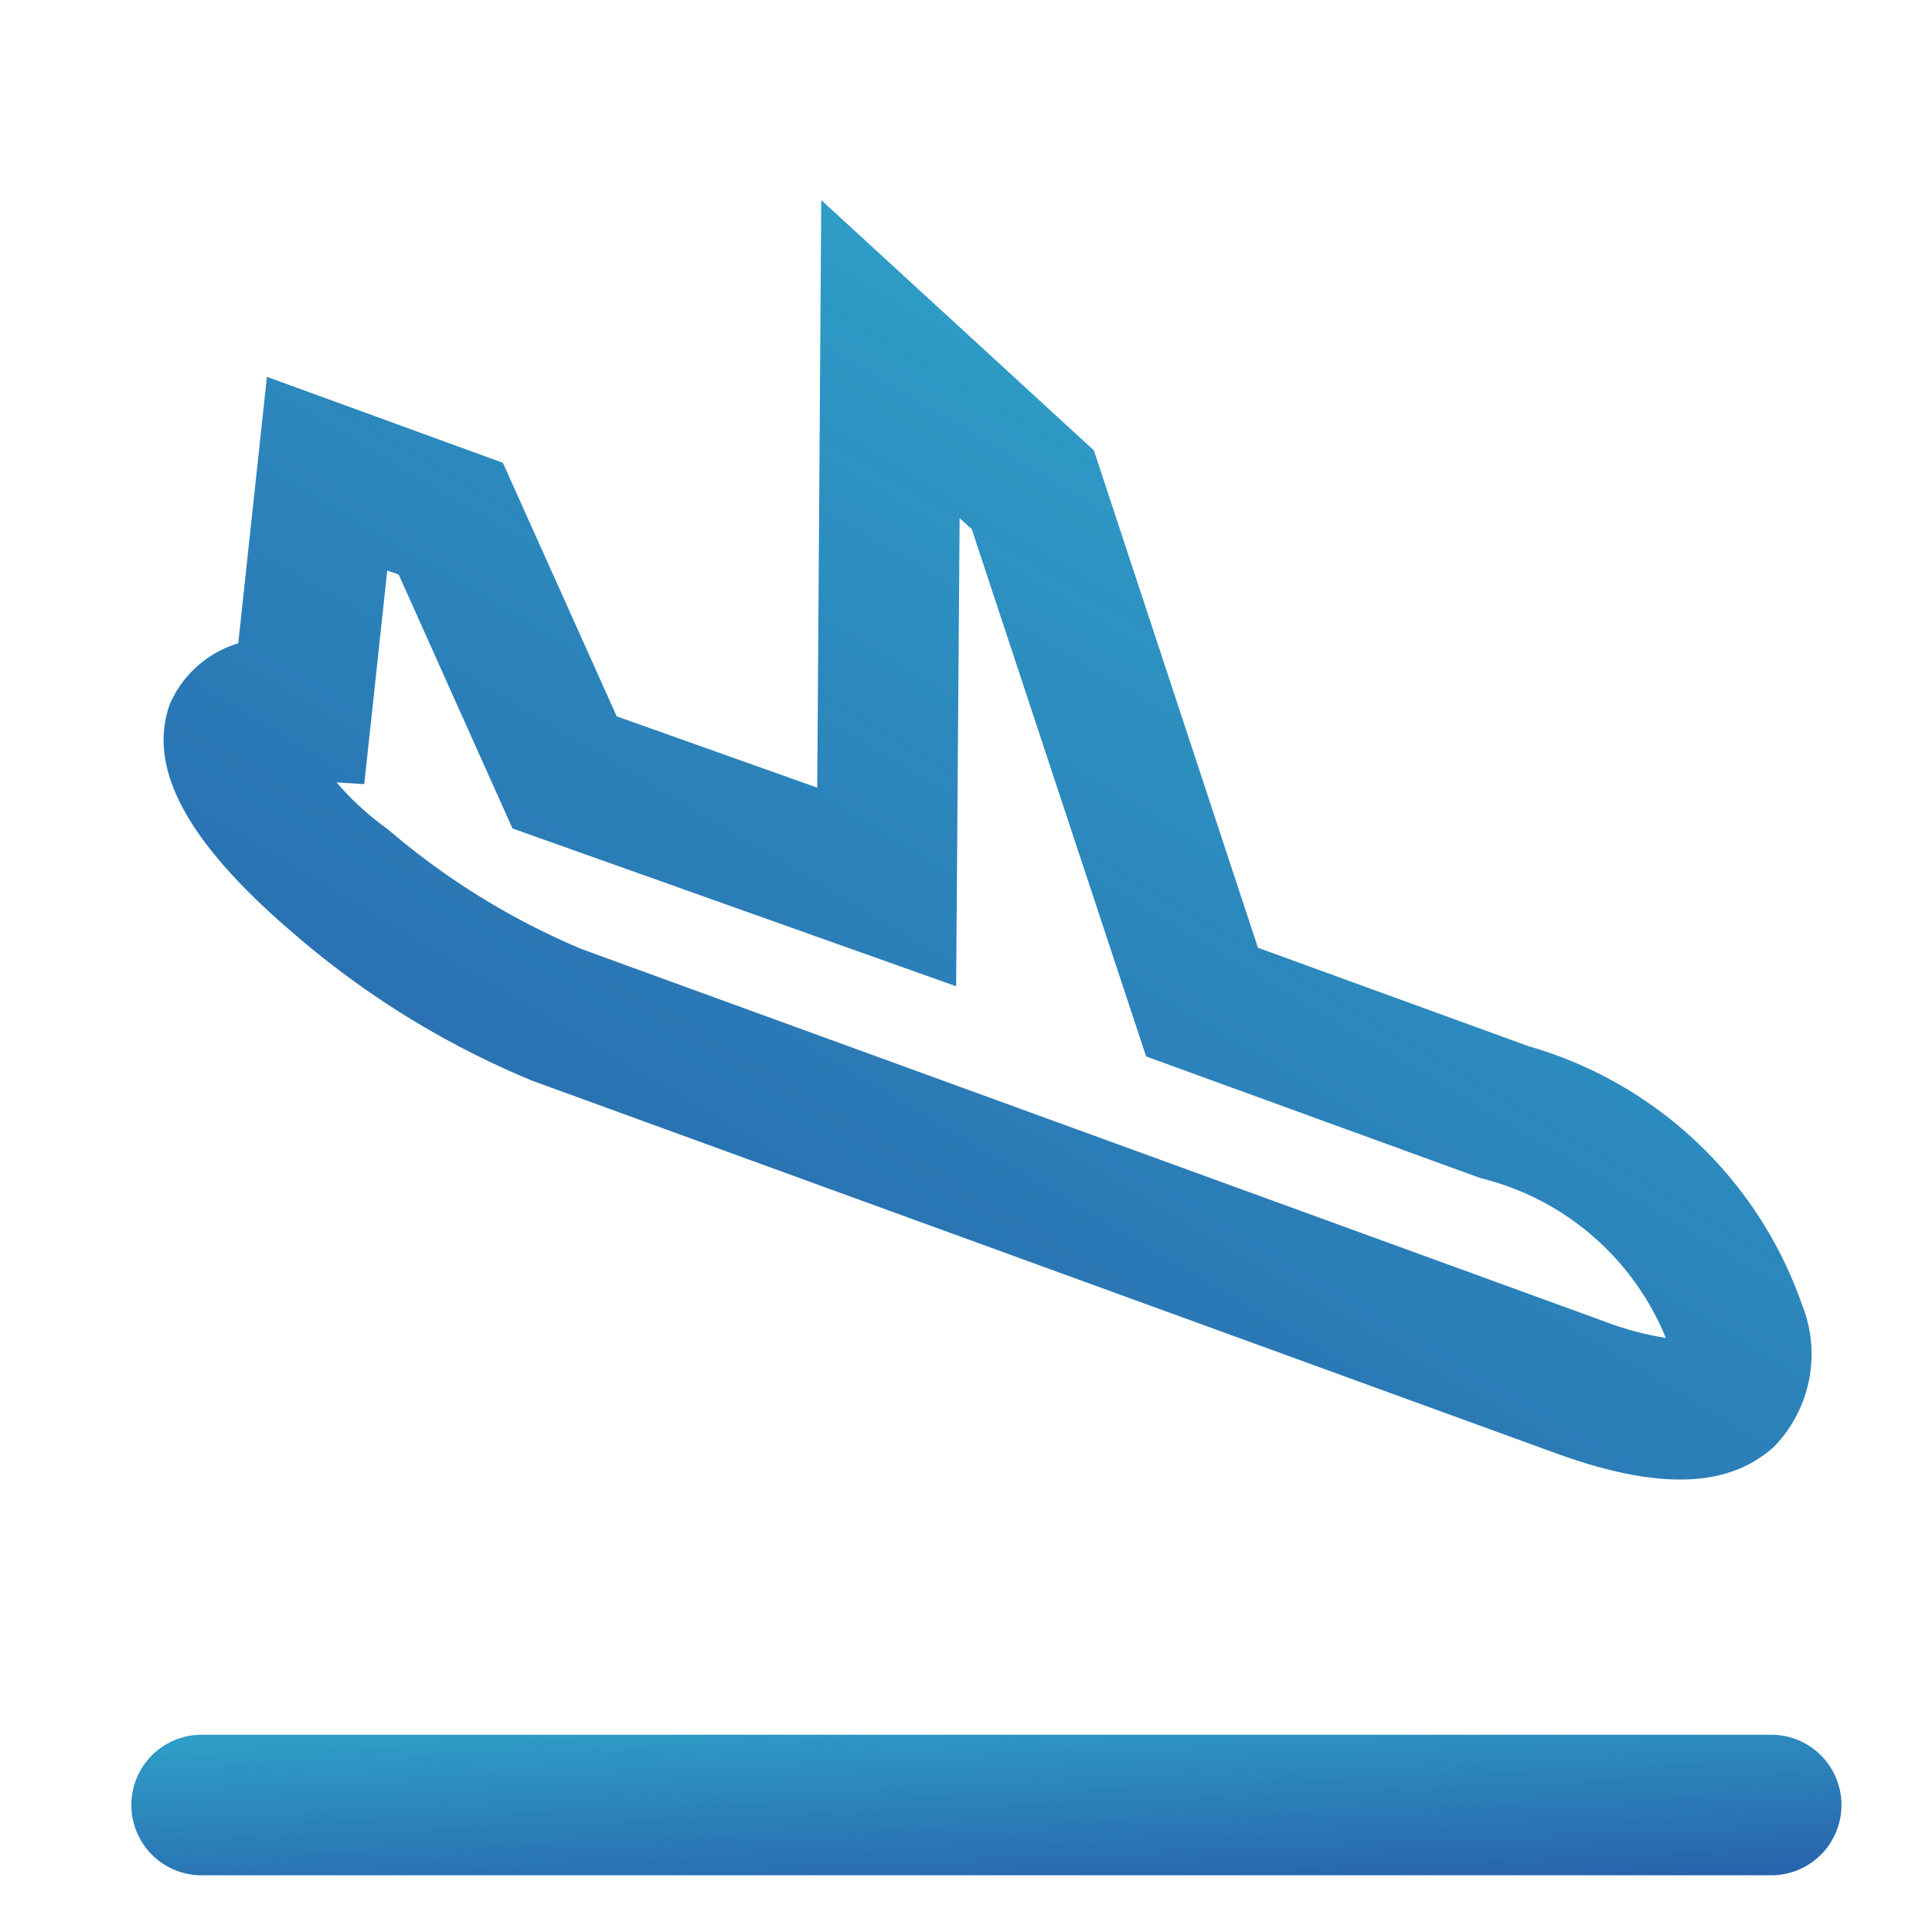
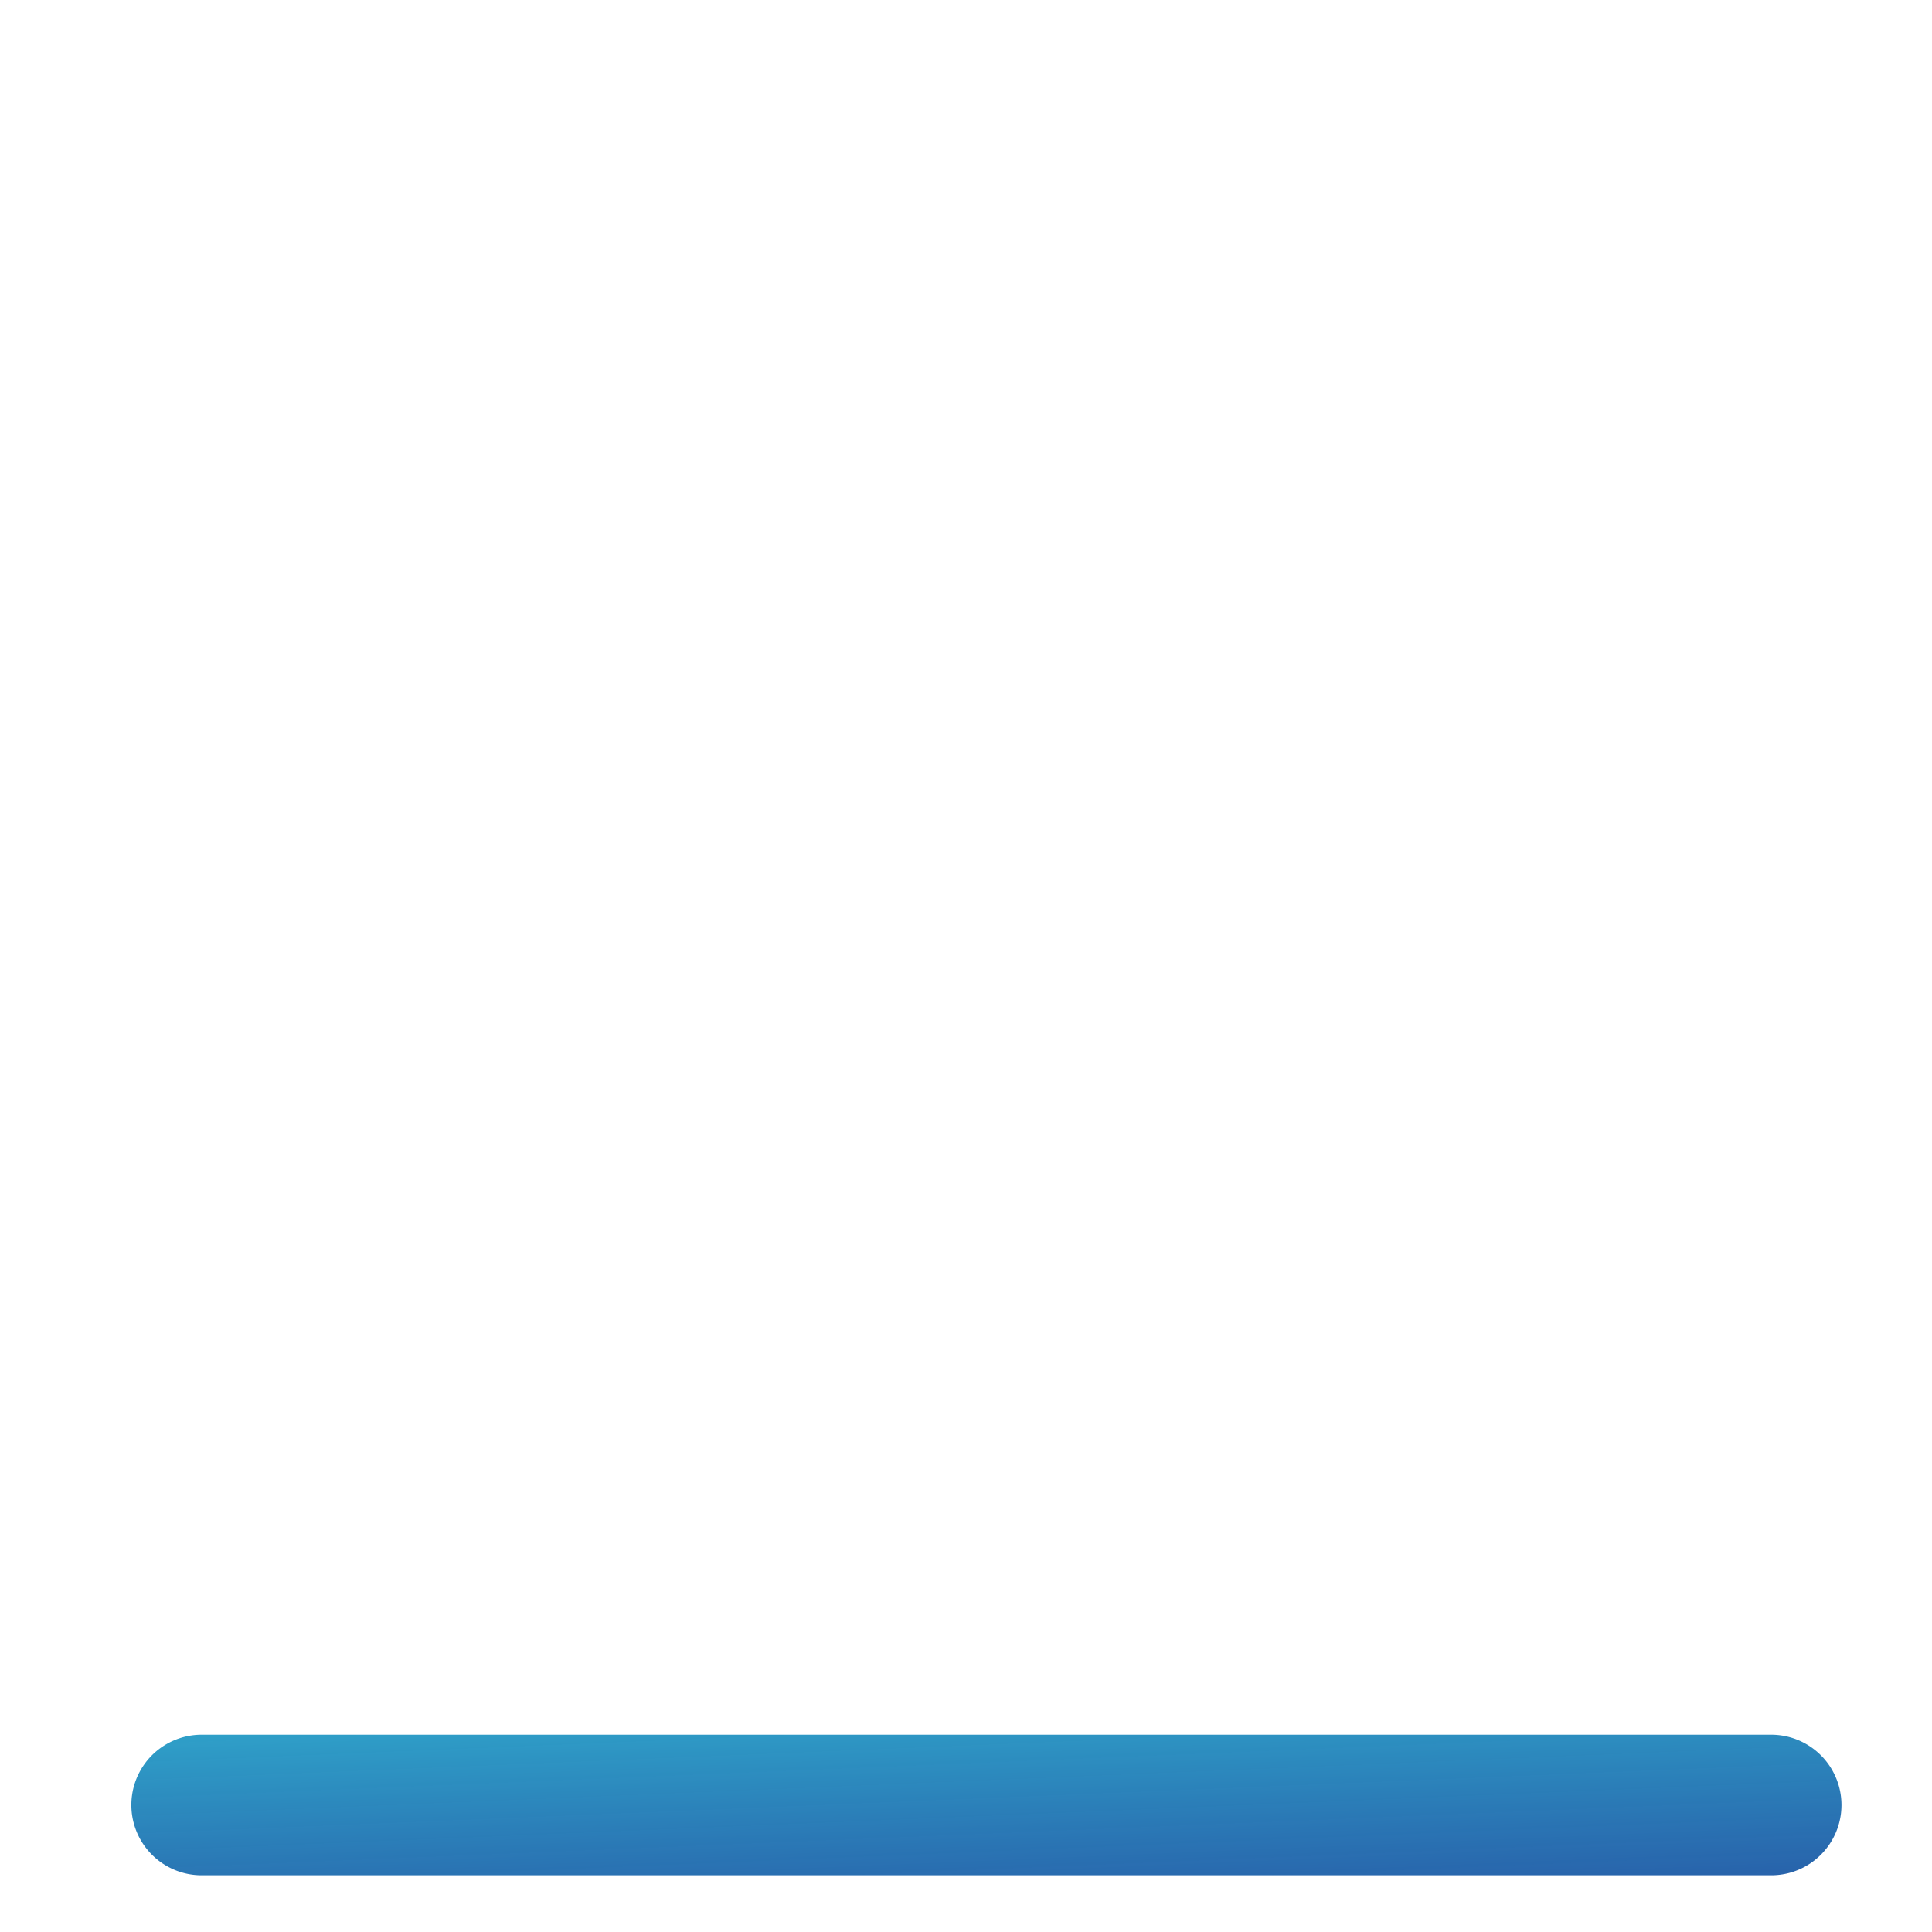
<svg xmlns="http://www.w3.org/2000/svg" width="27.873" height="27.873" viewBox="0 0 27.873 27.873">
  <defs>
    <linearGradient id="prefix__linear-gradient" x1="1.079" x2="-.237" y1="1.619" y2="-1.016" gradientUnits="objectBoundingBox">
      <stop offset="0" stop-color="#0d3594" stop-opacity=".898" />
      <stop offset="1" stop-color="#35d3e1" />
    </linearGradient>
    <style>
            .prefix__cls-1{fill:url(#prefix__linear-gradient)}
        </style>
  </defs>
  <g id="prefix__Group_2417" data-name="Group 2417" transform="translate(-5709.659 -1840.318)">
    <path id="prefix__Path_1467" d="M5735.212 1865.345h-22.644a1.014 1.014 0 0 0 0 2.028h22.644a1.014 1.014 0 1 0 0-2.028z" class="prefix__cls-1" data-name="Path 1467" />
-     <path id="prefix__Path_1468" d="M5712.8 1859.7c.352.753 1.242 1.119 2.721 1.119.268 0 .558-.011.865-.036a12.613 12.613 0 0 0 3.962-.936l14.234-6.638c1.414-.66 2.121-1.4 2.161-2.3a1.918 1.918 0 0 0-1.166-1.729 5.9 5.9 0 0 0-5.426.155l-3.763 1.755-6.747-3.4-5.335.228 5.953 6.035-2.773 1.318-3.748-1.425-3.284 1.53 2.426 3.011a1.572 1.572 0 0 0-.08 1.313zm1.015-3.651l3.751 1.429 6.136-2.916-4.74-4.811.237-.011 7.157 3.6 4.652-2.17a3.887 3.887 0 0 1 3.522-.26 4.467 4.467 0 0 1-.8.46l-14.221 6.63a10.588 10.588 0 0 1-3.207.758 4.115 4.115 0 0 1-1 .045l.3-.265-1.944-2.413z" class="prefix__cls-1" data-name="Path 1468" transform="rotate(45 5723.596 1854.254)" />
  </g>
</svg>